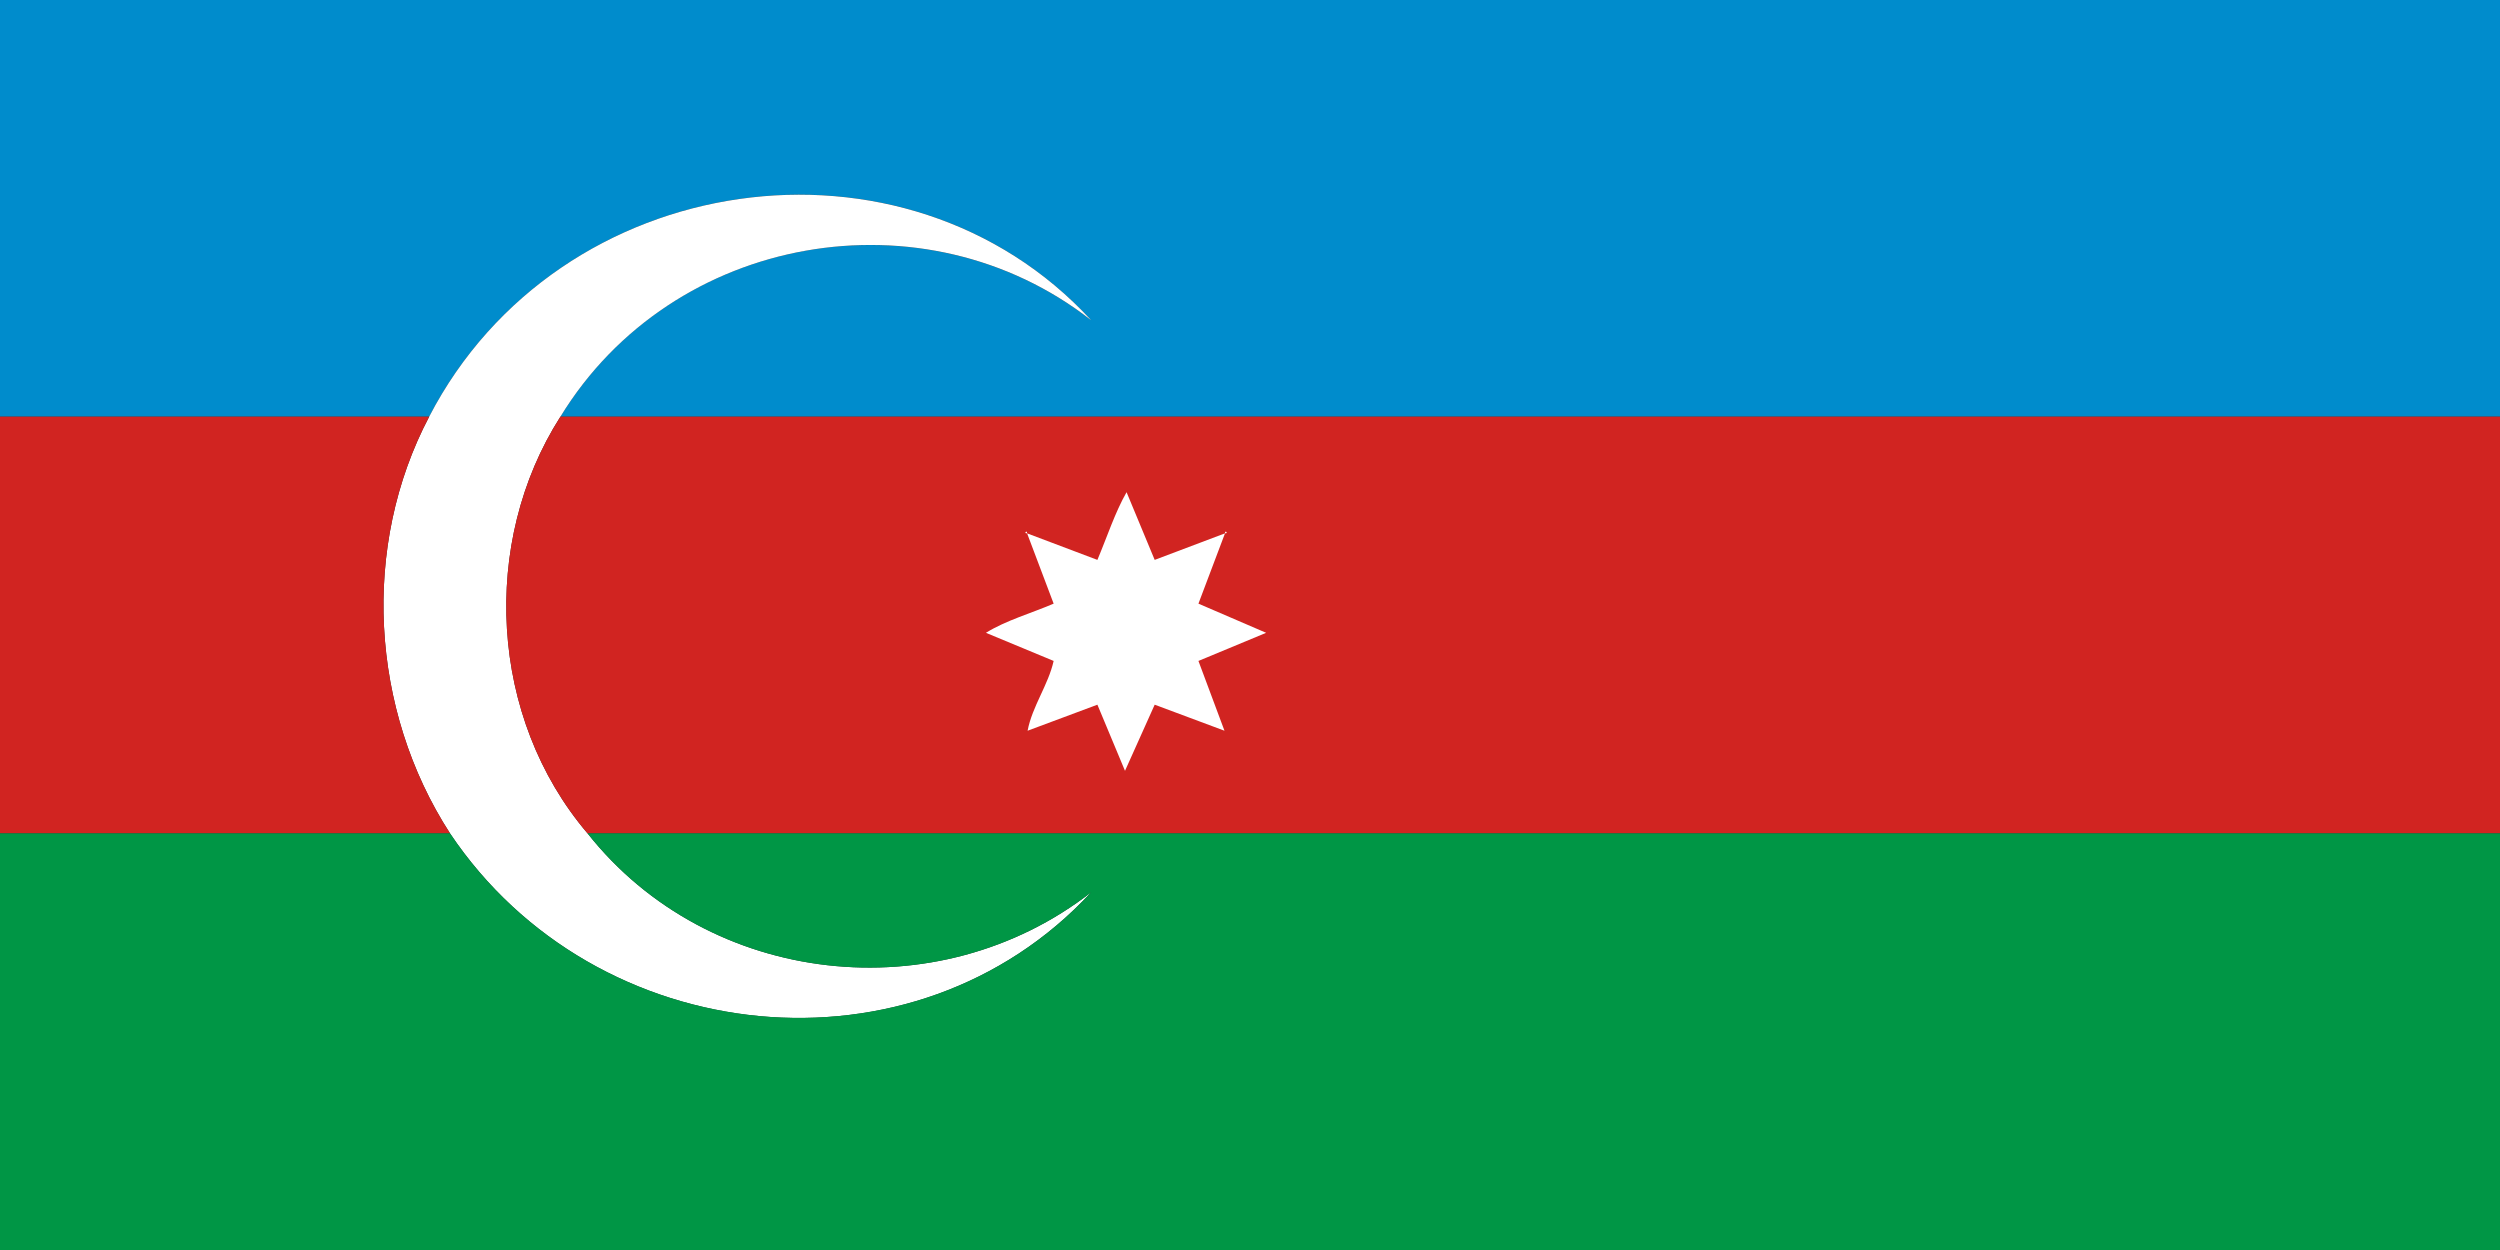
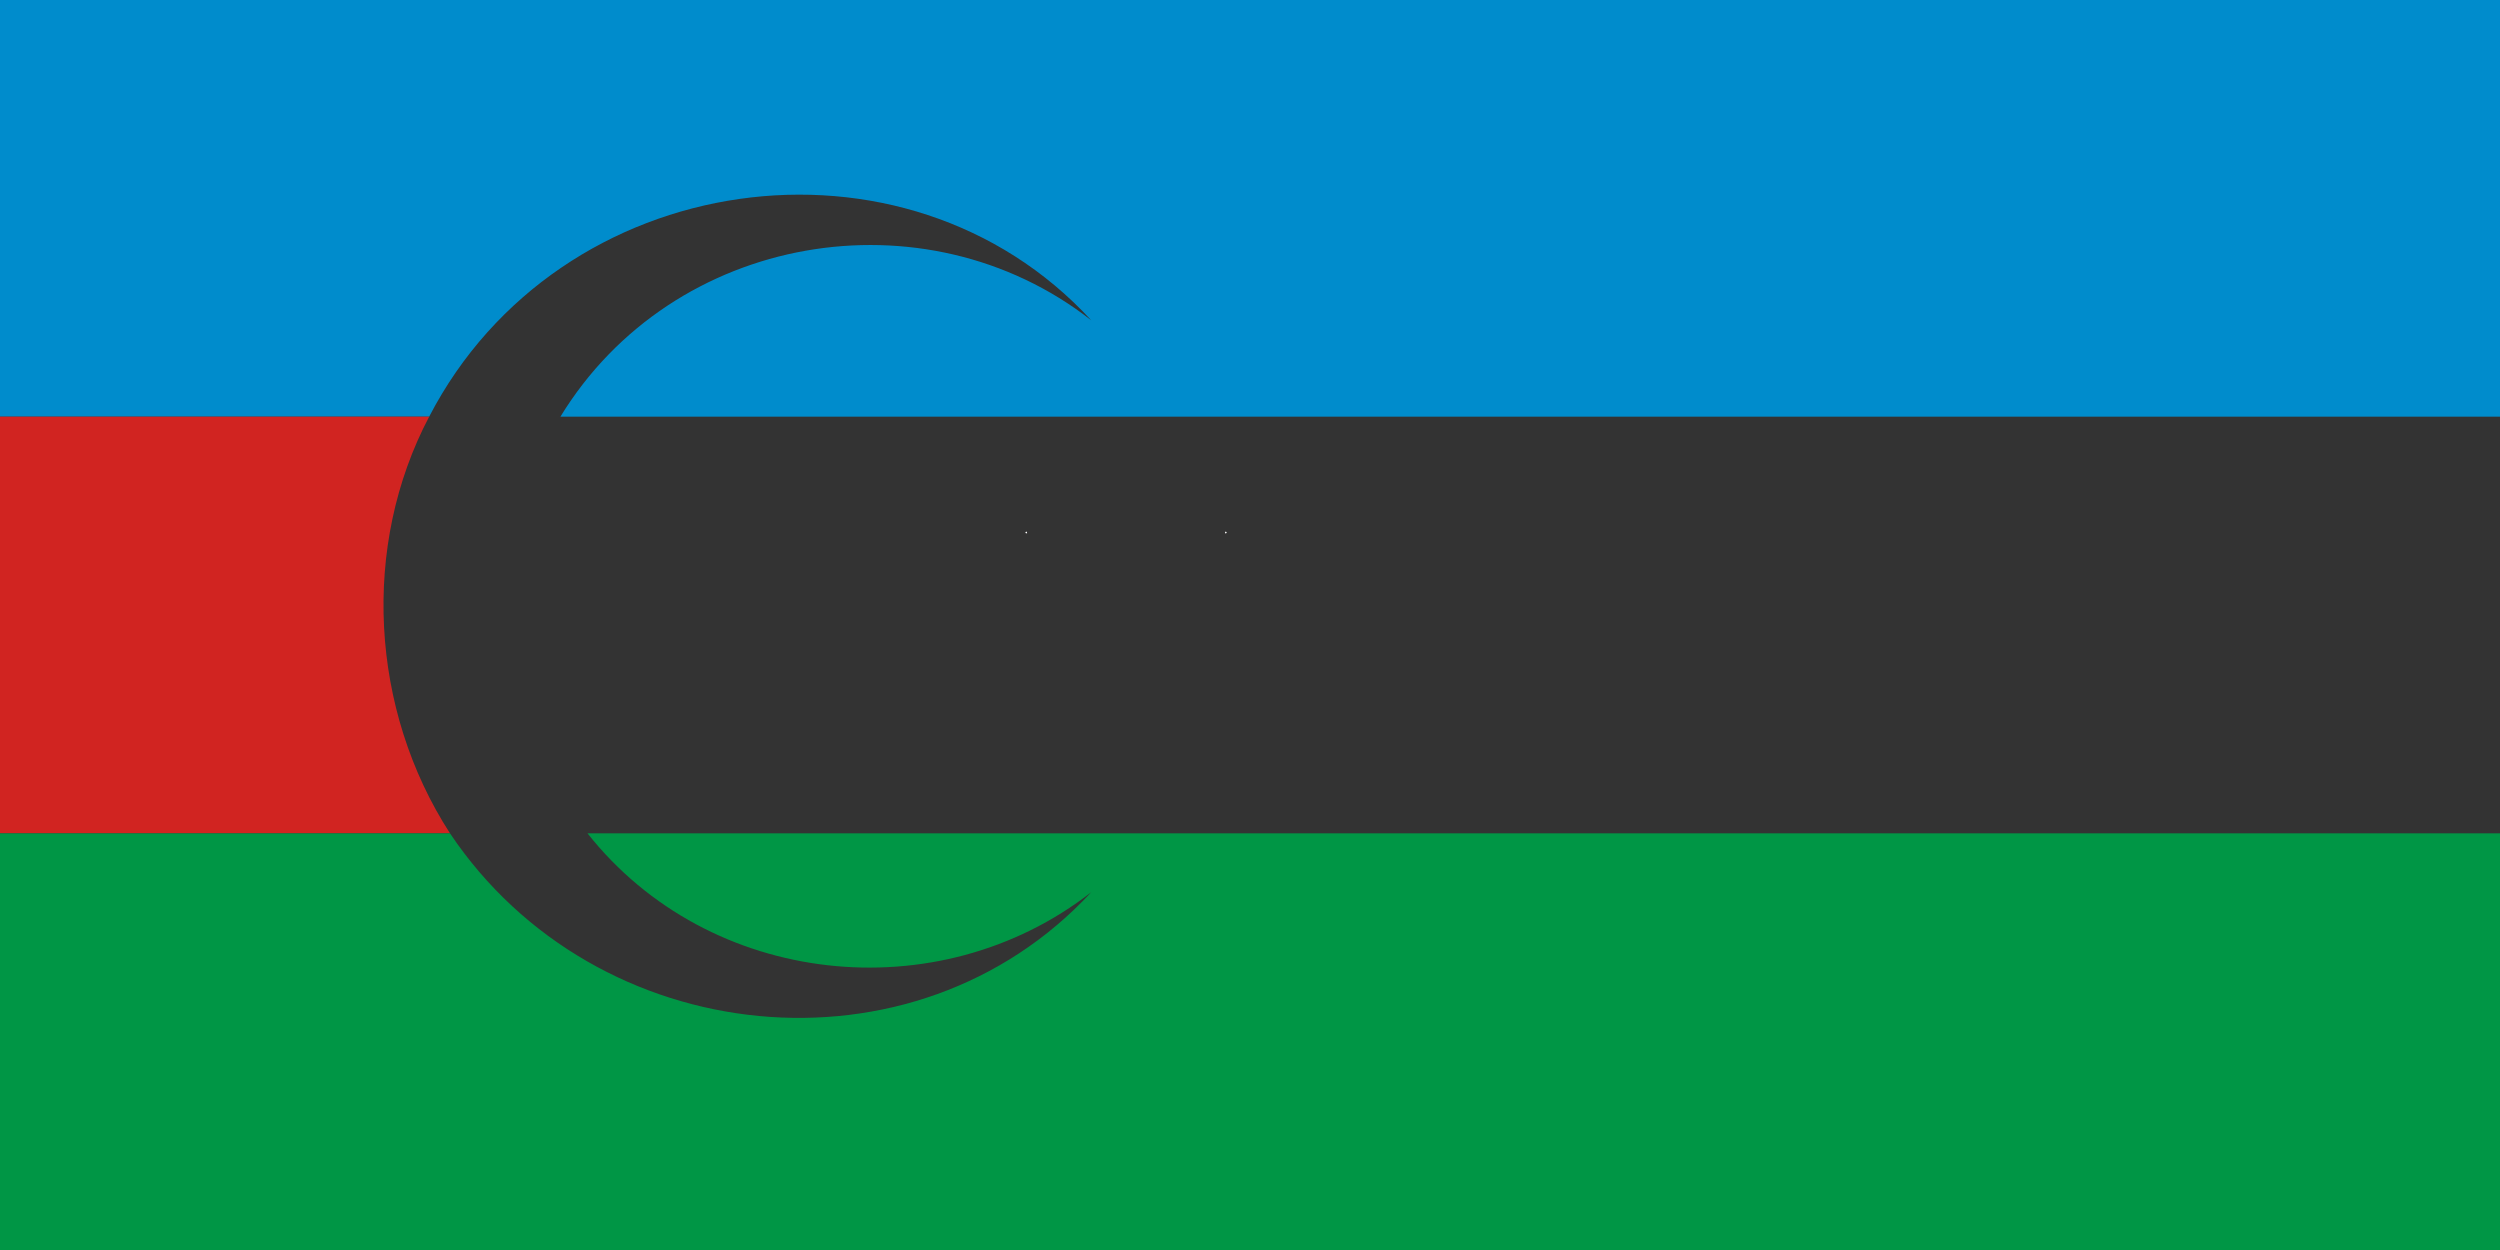
<svg width="1200" height="600">
  <rect width="100%" height="100%" fill="#333333" stroke="none" />
  <path style="fill:#008ccc" d="M1200 0 l0 200 l-931 0 c53.94 -88.28 174.9 -108.7 254.8 -46.25 c-89.05 -96.88 -255.5 -73.88 -317.8 46.25 l-206 0 l0 -200 l1200 0 z" />
-   <path style="fill:#ffffff" d="M269 200 c-38.61 60.49 -34.18 144.6 13 200 c58.38 73.84 168.2 85.57 241.8 28.25 c-84.89 91.8 -237.8 76.17 -307.8 -28.25 c-38.39 -59.41 -42.69 -138 -10 -200 c62.27 -120.1 228.7 -143.1 317.8 -46.25 c-79.81 -62.49 -200.8 -42.03 -254.8 46.25 z" />
  <path style="fill:#d12421" d="M206 200 c-32.69 61.98 -28.39 140.6 10 200 l-216 0 l0 -200 l206 0 z" />
-   <path style="fill:#d12421" d="M269 200 l931 0 l0 200 l-918 0 c-47.18 -55.4 -51.61 -139.5 -13 -200 z" />
-   <path style="fill:#ffffff" d="M588 256 l-12.75 33.75 l32.5 14 l-32.5 13.5 l12.5 33.5 l-33.5 -12.5 l-14.25 31.75 l-13.25 -31.75 l-33.5 12.5 c2.205 -11.7 9.936 -21.97 12.5 -33.5 l-32.5 -13.5 c9.574 -5.952 21.74 -9.38 32.5 -14 l-12.75 -33.75 l33.75 12.75 c4.63 -10.97 8.464 -22.81 14 -32.5 l13.5 32.5 l33.75 -12.75 z" />
  <path style="fill:#ffffff" d="M493 256 c-1.885 0.14 0.14 -1.885 0 0 z" />
  <path style="fill:#ffffff" d="M588 256 c-0.14 -1.885 1.885 0.14 0 0 z" />
  <path style="fill:#009645" d="M216 400 c70 104.4 222.9 120 307.8 28.25 c-73.57 57.32 -183.4 45.59 -241.8 -28.25 l918 0 l0 200 l-1200 0 l0 -200 l216 0 z" />
</svg>